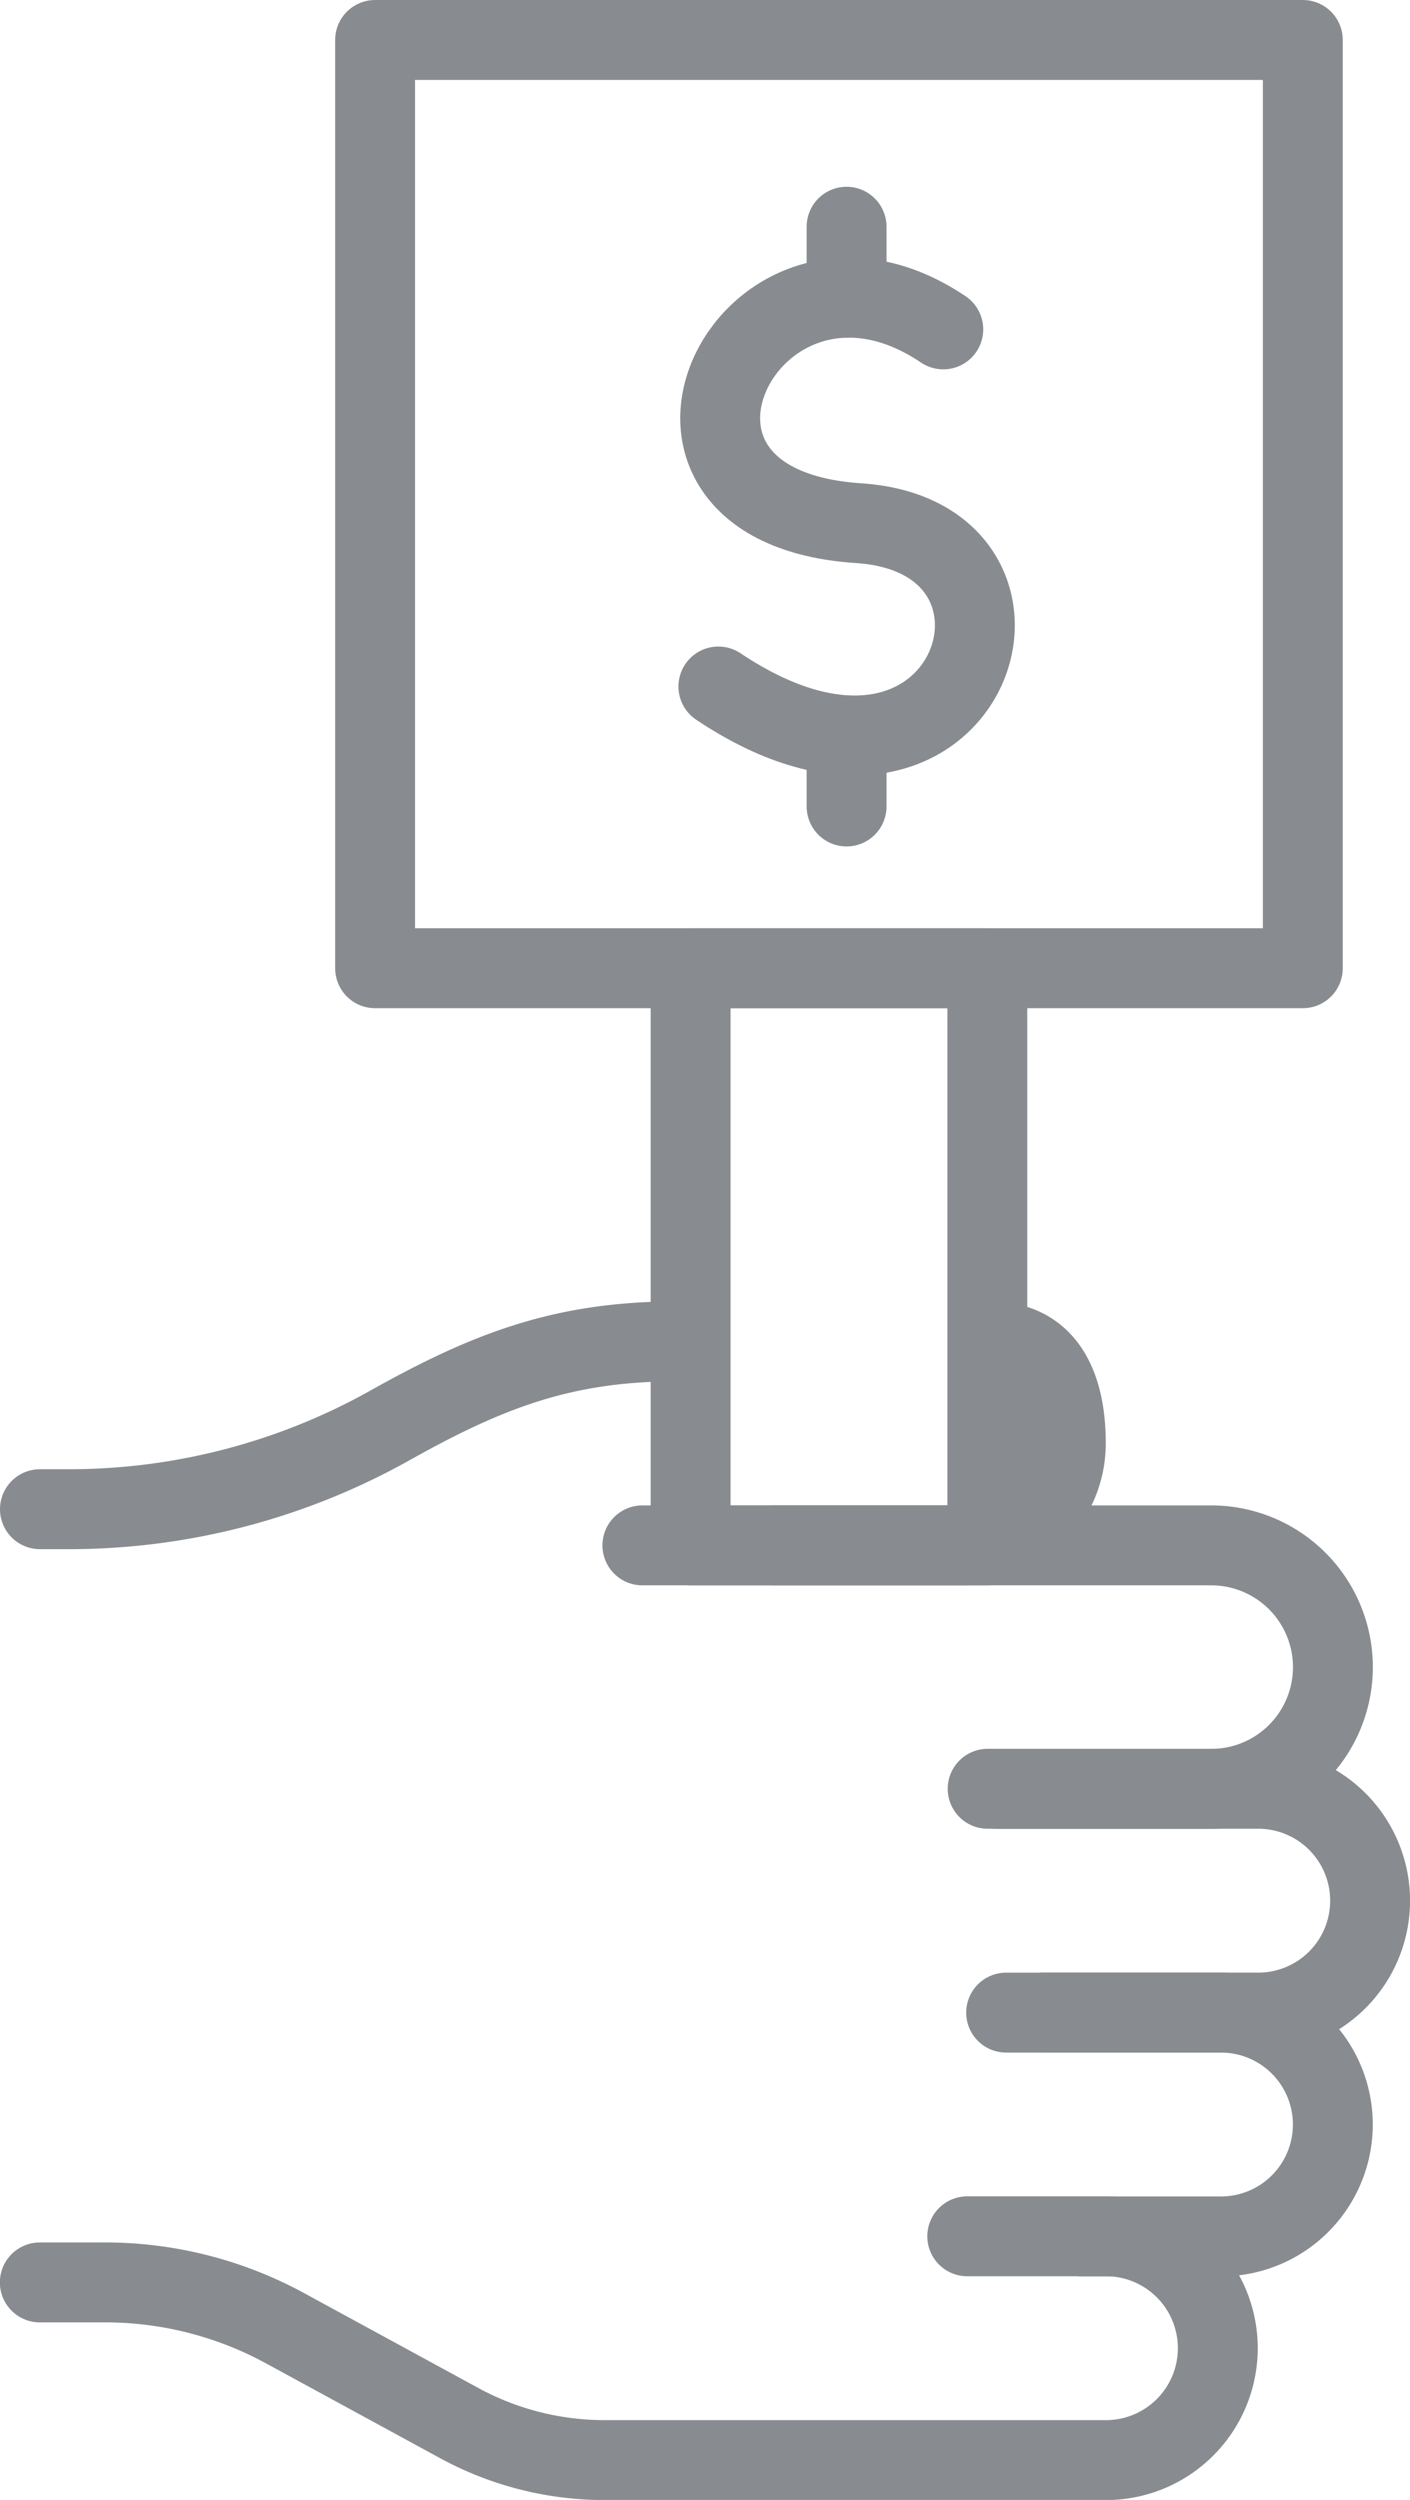
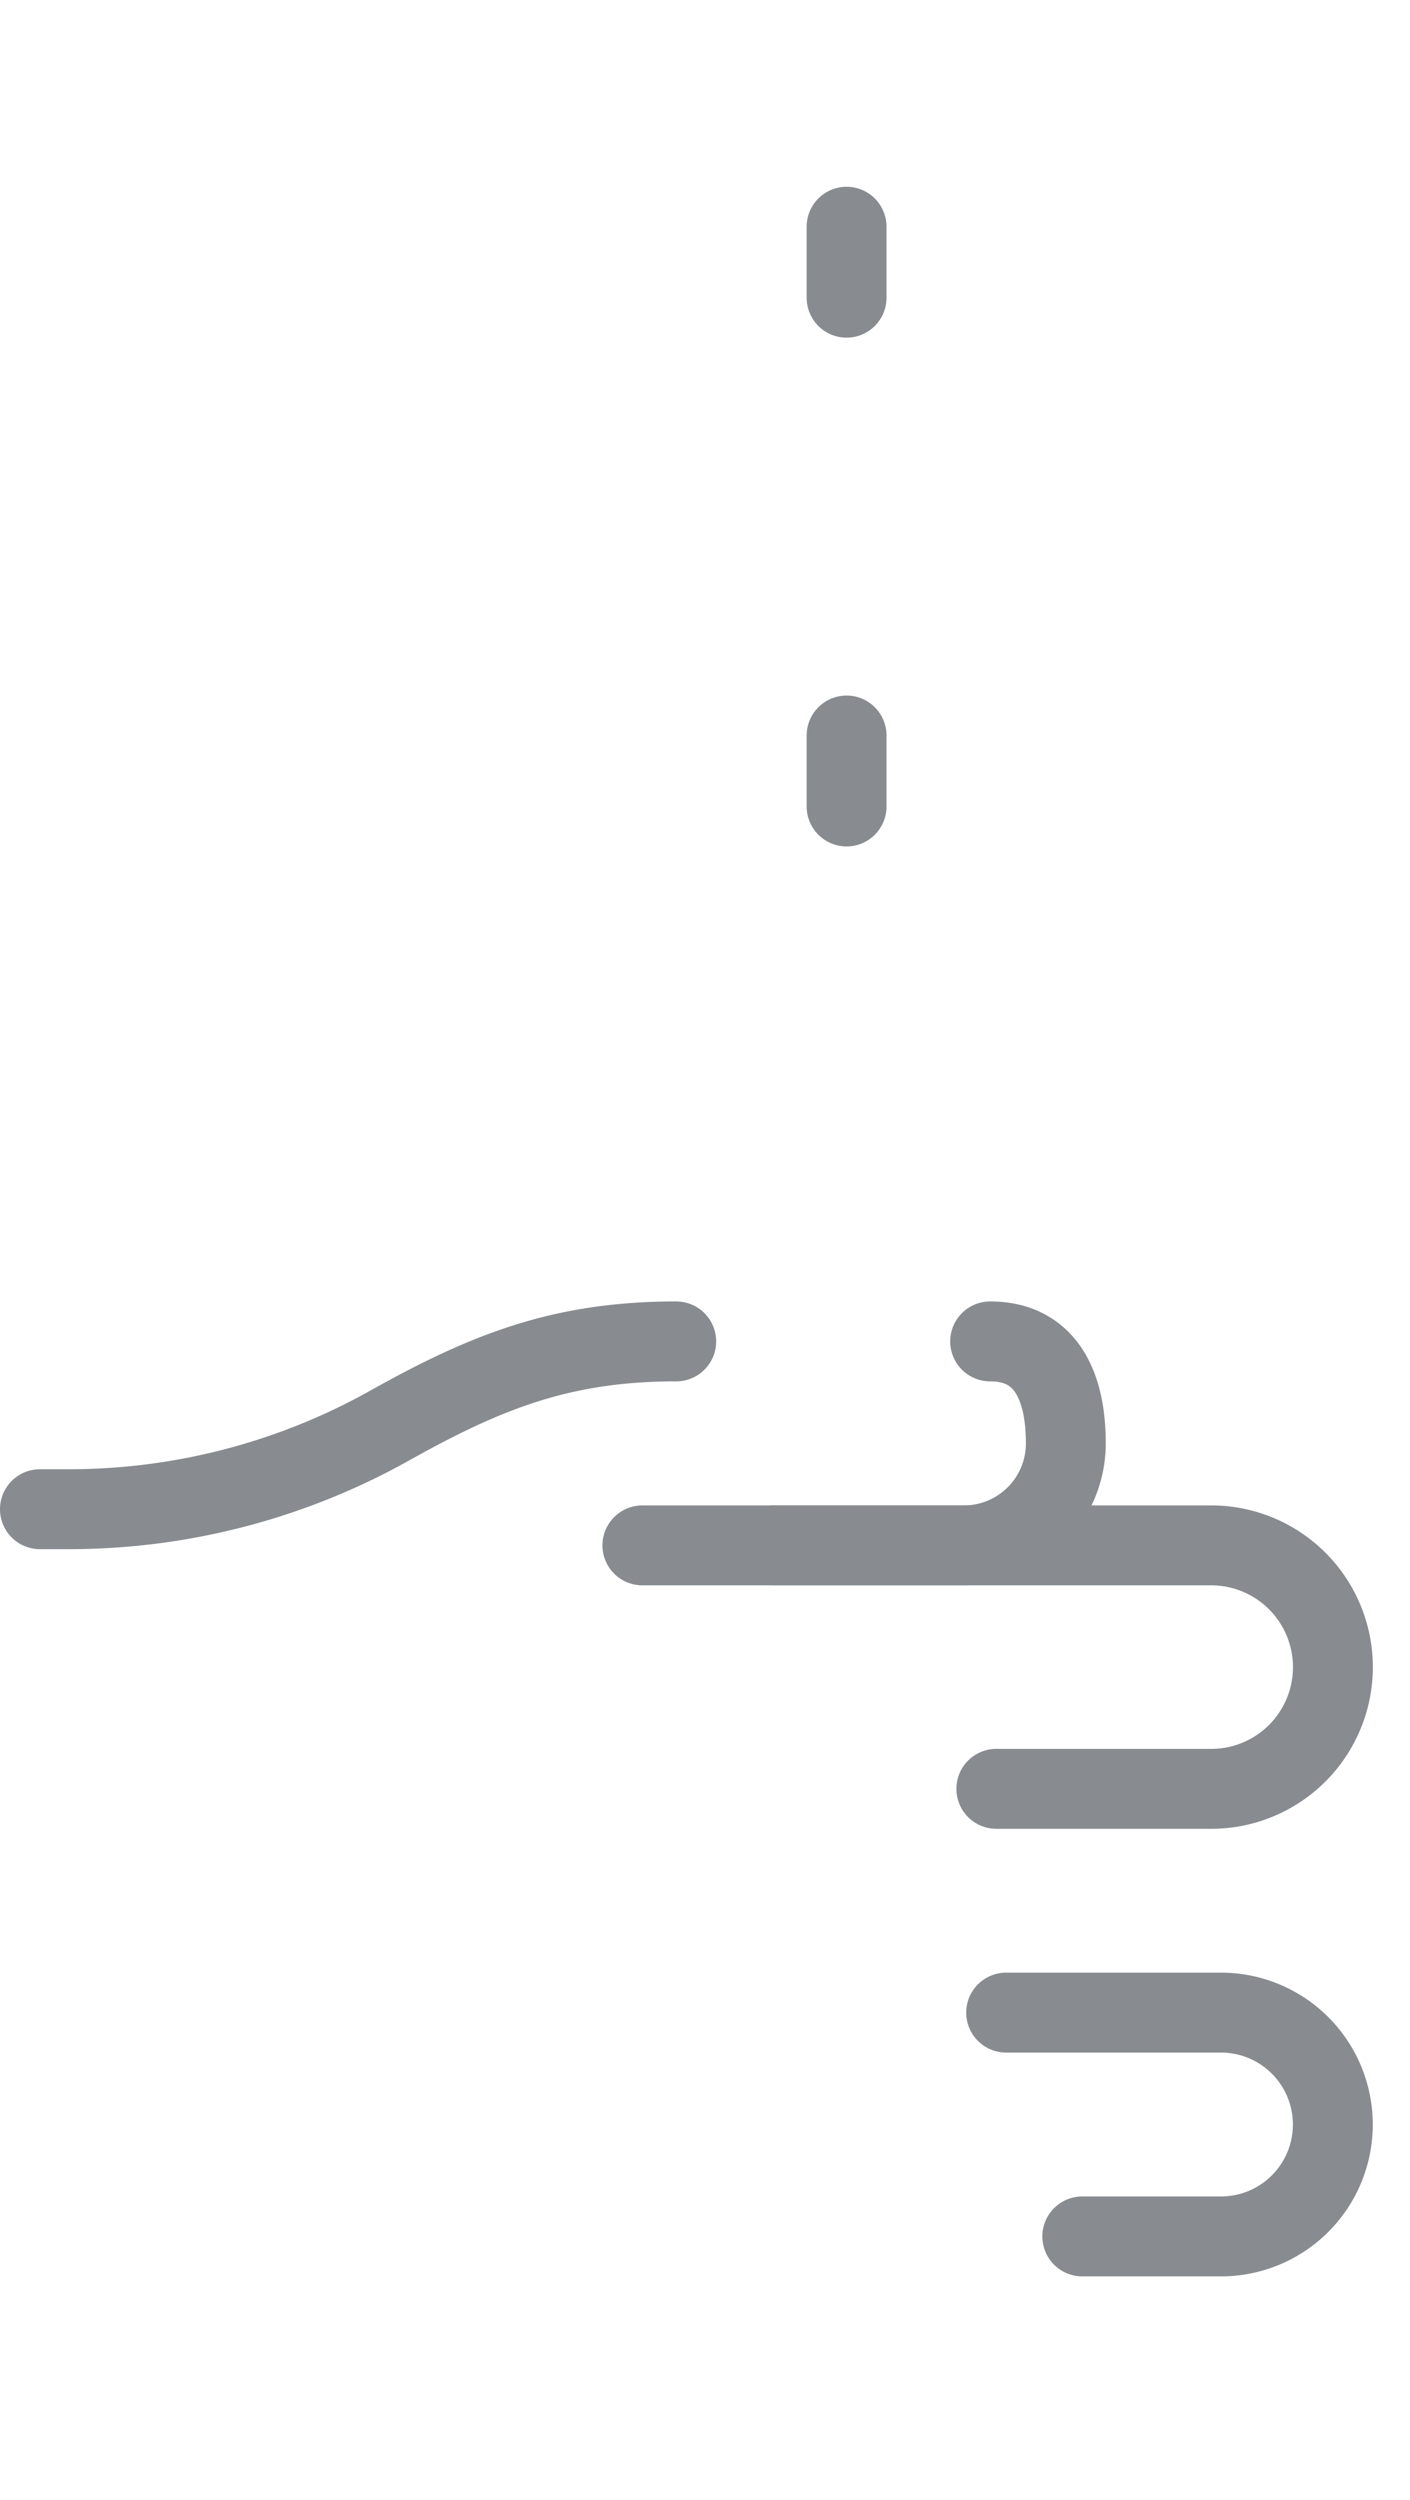
<svg xmlns="http://www.w3.org/2000/svg" width="61.776" height="109.466" viewBox="0 0 61.776 109.466">
  <g id="Group_1994" data-name="Group 1994" transform="translate(1.75 1.75)">
    <path id="Path_3322" data-name="Path 3322" d="M776.584,1607.048h24.923a5.331,5.331,0,0,1,5.33,5.331h0a5.33,5.33,0,0,1-5.33,5.33h-9.416" transform="translate(-750.189 -1541.131)" fill="none" stroke="#888c90" stroke-linecap="round" stroke-linejoin="round" stroke-width="3.5" />
-     <path id="Path_3323" data-name="Path 3323" d="M795.107,1620.1h11.856a4.9,4.9,0,0,1,4.9,4.9h0a4.9,4.9,0,0,1-4.9,4.9H797.55" transform="translate(-753.585 -1543.525)" fill="none" stroke="#888c90" stroke-linecap="round" stroke-linejoin="round" stroke-width="3.5" />
    <path id="Path_3324" data-name="Path 3324" d="M796.1,1632.1h9.413a4.9,4.9,0,0,1,4.9,4.9h0a4.9,4.9,0,0,1-4.9,4.9h-6.077" transform="translate(-753.768 -1545.724)" fill="none" stroke="#888c90" stroke-linecap="round" stroke-linejoin="round" stroke-width="3.5" />
-     <path id="Path_3325" data-name="Path 3325" d="M784.89,1644.094h6.077a4.9,4.9,0,0,1,4.9,4.9h0a4.9,4.9,0,0,1-4.9,4.9H769a13.327,13.327,0,0,1-6.371-1.622l-7.628-4.152a16.476,16.476,0,0,0-7.88-2.006h-2.864" transform="translate(-744.262 -1547.924)" fill="none" stroke="#888c90" stroke-linecap="round" stroke-linejoin="round" stroke-width="3.5" />
    <path id="Path_3326" data-name="Path 3326" d="M793.106,1596.111c2.467,0,3.316,2,3.316,4.466h0a4.466,4.466,0,0,1-4.466,4.465H783.6" transform="translate(-751.475 -1539.125)" fill="none" stroke="#888c90" stroke-linecap="round" stroke-linejoin="round" stroke-width="3.5" />
    <path id="Path_3327" data-name="Path 3327" d="M744.262,1603.458h1.274a28.781,28.781,0,0,0,14.069-3.673h0c4.3-2.409,7.607-3.674,12.534-3.674" transform="translate(-744.262 -1539.125)" fill="none" stroke="#888c90" stroke-linecap="round" stroke-linejoin="round" stroke-width="3.5" />
-     <rect id="Rectangle_847" data-name="Rectangle 847" width="12.999" height="25.272" transform="translate(28.508 40.646)" fill="none" stroke="#888c90" stroke-linecap="round" stroke-linejoin="round" stroke-width="3.5" />
-     <rect id="Rectangle_848" data-name="Rectangle 848" width="40.646" height="40.646" transform="translate(14.684)" fill="none" stroke="#888c90" stroke-linecap="round" stroke-linejoin="round" stroke-width="3.5" />
-     <path id="Path_3328" data-name="Path 3328" d="M790.514,1541.536c-8.4-5.655-15.145,7.747-3.7,8.486,9.4.627,4.841,14.508-6.154,7.151" transform="translate(-750.936 -1528.863)" fill="none" stroke="#888c90" stroke-linecap="round" stroke-linejoin="round" stroke-width="3.5" />
    <line id="Line_40" data-name="Line 40" y2="3.107" transform="translate(35.341 30.456)" fill="none" stroke="#888c90" stroke-linecap="round" stroke-linejoin="round" stroke-width="3.5" />
    <line id="Line_41" data-name="Line 41" y2="3.107" transform="translate(35.341 8.178)" fill="none" stroke="#888c90" stroke-linecap="round" stroke-linejoin="round" stroke-width="3.5" />
  </g>
</svg>